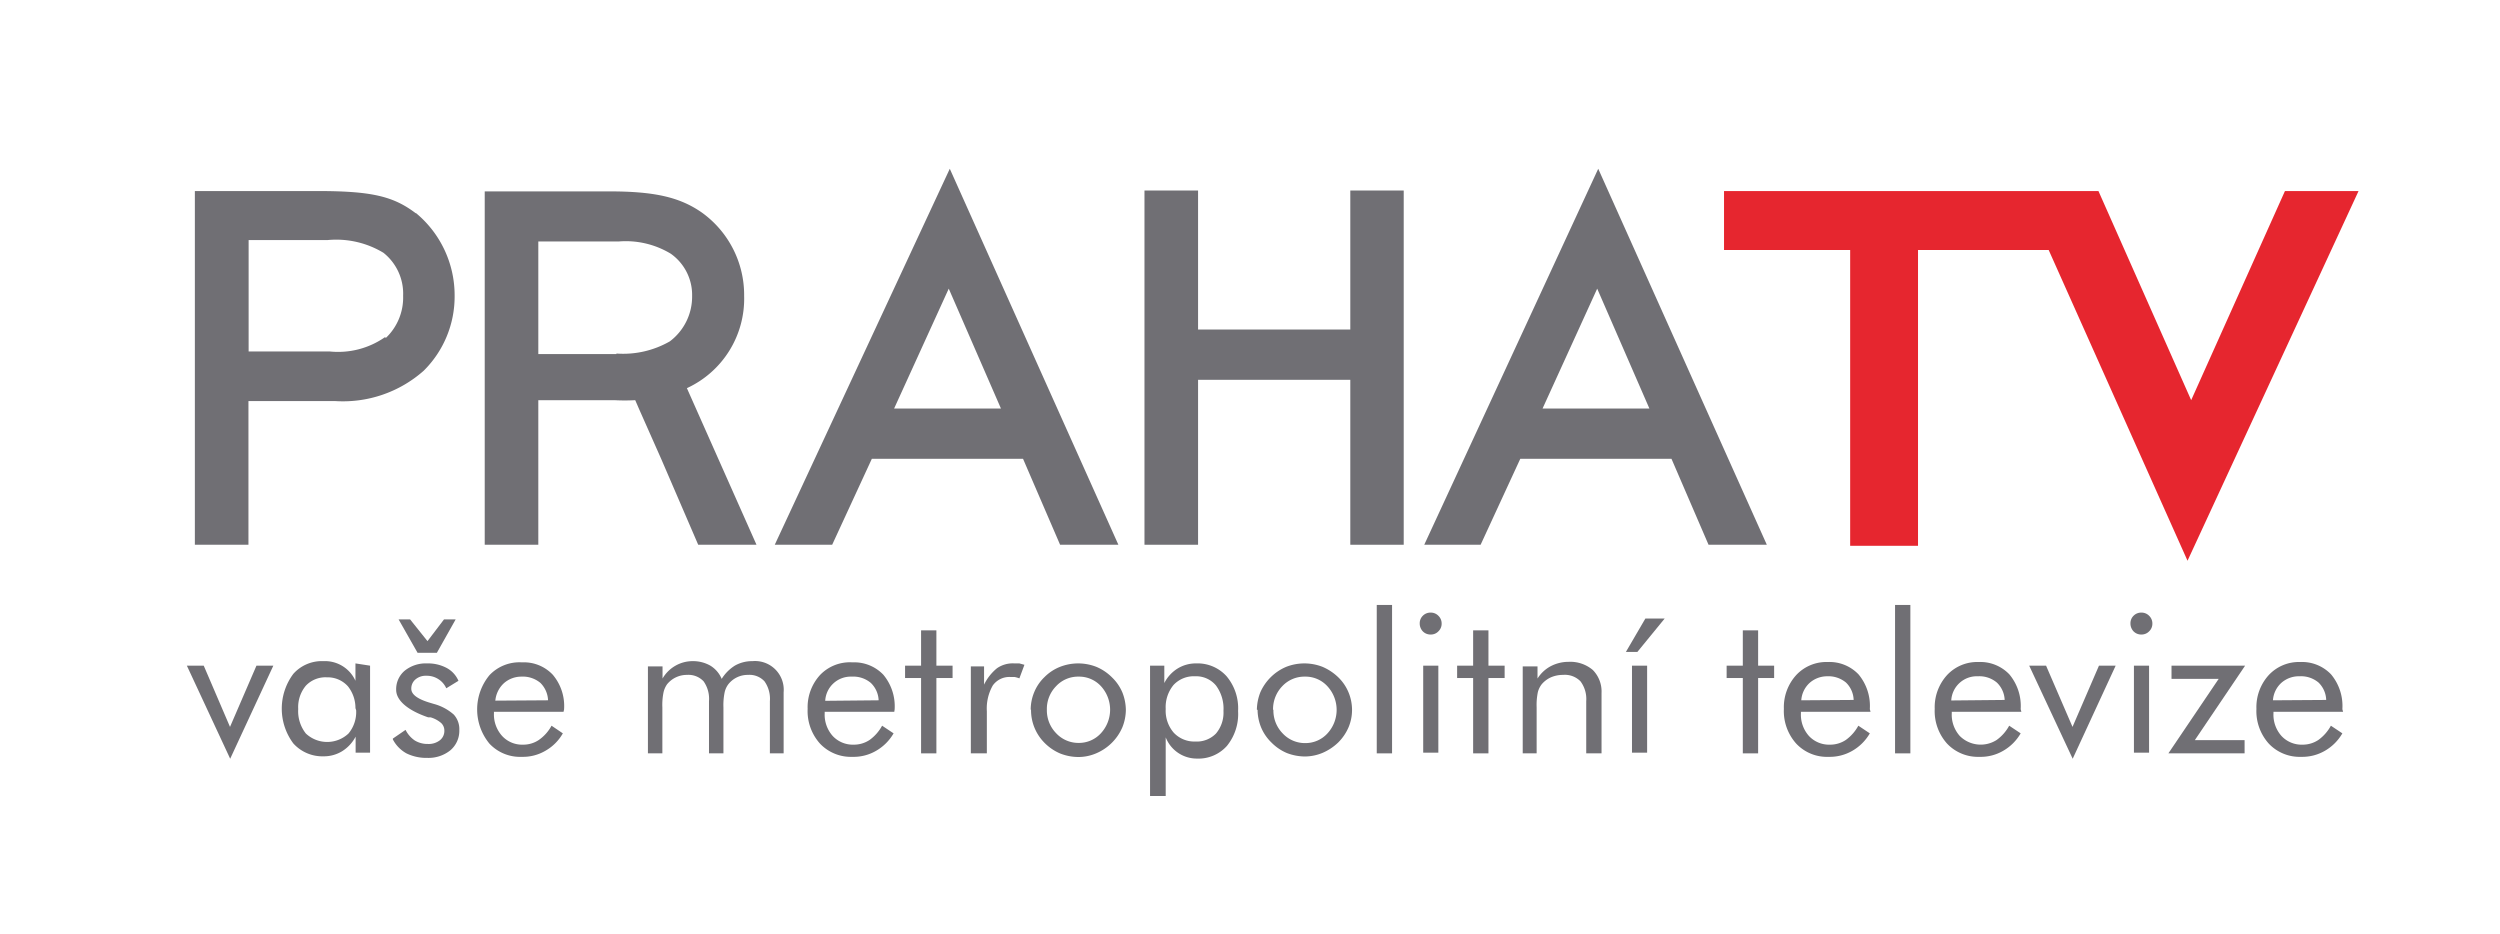
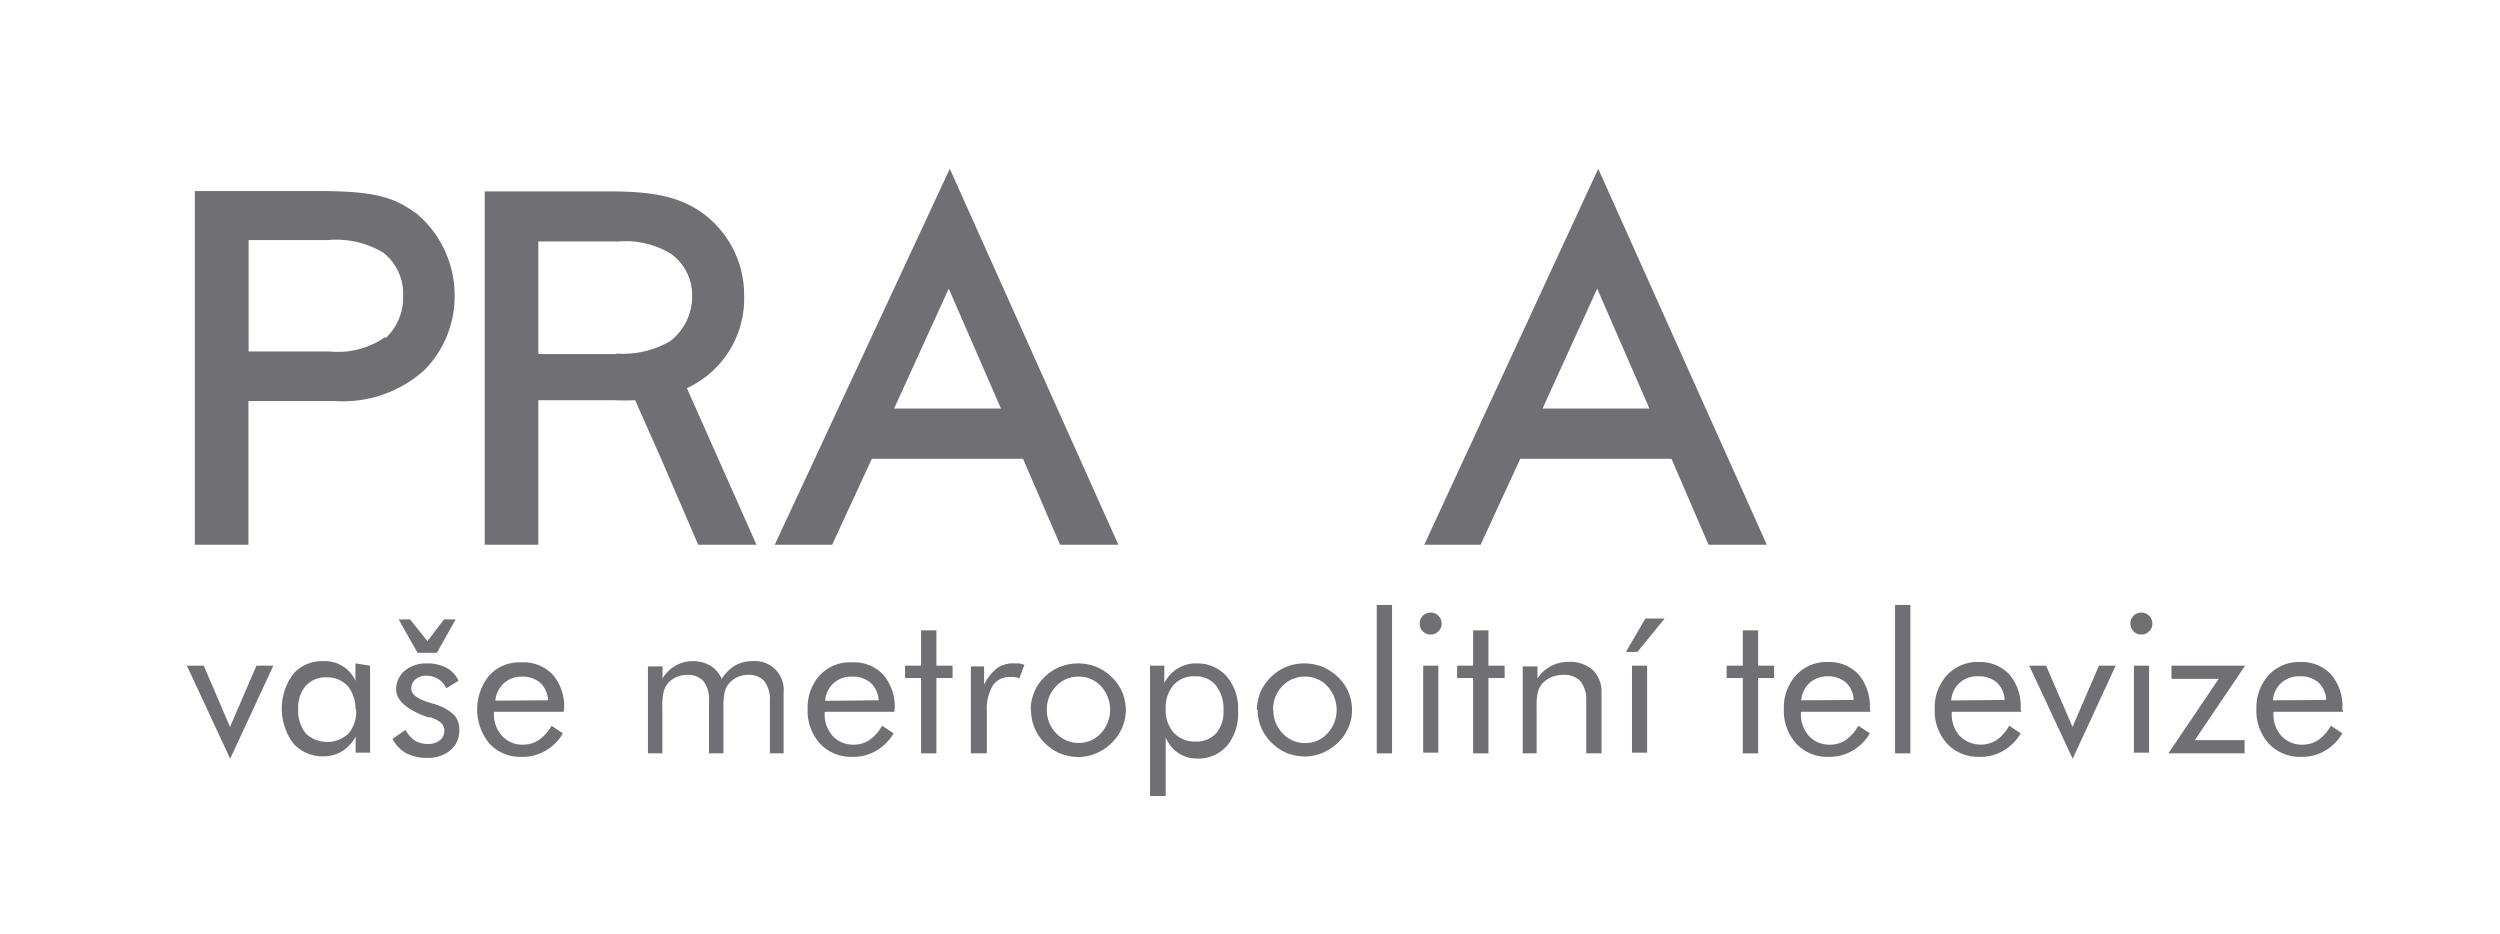
<svg xmlns="http://www.w3.org/2000/svg" id="Layer_1" data-name="Layer 1" viewBox="0 0 143.69 53.7">
  <defs>
    <style>.cls-1{fill:none;}.cls-2{clip-path:url(#clip-path);}.cls-3{fill:#e6262f;}.cls-4{fill:#706f74;}.cls-5{clip-path:url(#clip-path-2);}.cls-6{clip-path:url(#clip-path-4);}.cls-7{clip-path:url(#clip-path-5);}.cls-8{clip-path:url(#clip-path-6);}.cls-9{clip-path:url(#clip-path-7);}.cls-10{clip-path:url(#clip-path-8);}.cls-11{clip-path:url(#clip-path-9);}</style>
    <clipPath id="clip-path">
      <rect class="cls-1" x="10.74" y="9.7" width="124.82" height="36.05" />
    </clipPath>
    <clipPath id="clip-path-2">
      <rect class="cls-1" x="551.46" y="-5.83" width="131.88" height="51.72" />
    </clipPath>
    <clipPath id="clip-path-4">
      <polyline class="cls-1" points="551.46 -5.82 551.46 45.89 683.33 45.89 683.33 -5.82 551.46 -5.82" />
    </clipPath>
    <clipPath id="clip-path-5">
      <rect class="cls-1" x="-850.34" y="-2309" width="1683.78" height="2383.94" />
    </clipPath>
    <clipPath id="clip-path-6">
      <rect class="cls-1" x="-316.63" y="-68.52" width="133.18" height="135.62" />
    </clipPath>
    <clipPath id="clip-path-7">
      <polyline class="cls-1" points="-307.63 -60.22 -192.44 -60.22 -192.44 58.79 -307.63 58.79 -307.63 -60.22" />
    </clipPath>
    <clipPath id="clip-path-8">
      <polyline class="cls-1" points="-307.63 -60.22 -307.63 58.79 -192.44 58.79 -192.44 -60.22 -307.63 -60.22" />
    </clipPath>
    <clipPath id="clip-path-9">
      <rect class="cls-1" x="-331.31" y="-2325.93" width="1683.78" height="2383.94" />
    </clipPath>
  </defs>
  <g class="cls-2">
-     <polyline class="cls-3" points="131.33 10.98 125.94 23 120.61 10.98 99.09 10.98 99.09 14.37 106.34 14.37 106.34 31.37 110.24 31.37 110.24 14.37 117.75 14.37 125.73 32.23 135.56 10.98" />
-   </g>
+     </g>
  <path class="cls-4" d="M23.9,12.26c-1.31-1-2.59-1.28-5.7-1.28h-7V31.31h3.08V23.05h4.95a7,7,0,0,0,5.12-1.74A6,6,0,0,0,26.13,17a6.14,6.14,0,0,0-2.23-4.76m-1.76,7.13a4.71,4.71,0,0,1-3.2.83H14.29v-6.4h4.52a5.24,5.24,0,0,1,3.23.73A3,3,0,0,1,23.17,17a3.2,3.2,0,0,1-1,2.43" />
  <path class="cls-4" d="M44.53,31.31h3.3l2.28-4.94H58.8l2.13,4.94h3.35L54.59,9.7m-3.2,13.78,3.14-6.89,3,6.89Z" />
-   <polyline class="cls-4" points="77.61 18.94 68.86 18.94 68.86 10.95 65.78 10.95 65.78 31.31 68.86 31.31 68.86 21.83 77.61 21.83 77.61 31.31 80.68 31.31 80.68 10.95 77.61 10.95" />
  <path class="cls-4" d="M91.86,9.7l-10,21.61H85.1l2.28-4.94h8.69l2.13,4.94h3.35M88.66,23.48l3.14-6.89,3,6.89Z" />
  <path class="cls-4" d="M42.77,17a5.83,5.83,0,0,0-2.44-4.79C39.05,11.32,37.59,11,35,11H27.86V31.31h3.08V23H35.3a10.86,10.86,0,0,0,1.21,0l.23.53L38,26.37l2.13,4.94h3.35l-4-9A5.66,5.66,0,0,0,42.77,17m-7.34,3.35H30.94V13.88h4.61a5,5,0,0,1,3,.7A2.9,2.9,0,0,1,39.78,17a3.22,3.22,0,0,1-1.28,2.62,5.39,5.39,0,0,1-3.07.7" />
  <polyline class="cls-4" points="13.23 43.61 10.74 38.26 11.71 38.26 13.22 41.78 14.74 38.26 15.71 38.26" />
  <path class="cls-4" d="M21.27,38.26v5h-.83v-.92a2.19,2.19,0,0,1-.78.84,2,2,0,0,1-1.05.29,2.25,2.25,0,0,1-1.75-.74,3.34,3.34,0,0,1,0-4,2.19,2.19,0,0,1,1.73-.73,1.92,1.92,0,0,1,1.84,1.13v-1m0,2.57A2,2,0,0,0,20,39.45a1.56,1.56,0,0,0-1.21-.52,1.55,1.55,0,0,0-1.21.48,1.93,1.93,0,0,0-.44,1.34,2.07,2.07,0,0,0,.44,1.41,1.79,1.79,0,0,0,2.45,0,1.93,1.93,0,0,0,.44-1.34" />
  <path class="cls-4" d="M22.58,42.45l.73-.5a1.6,1.6,0,0,0,.53.61,1.4,1.4,0,0,0,.75.2,1.05,1.05,0,0,0,.69-.21.68.68,0,0,0,.26-.55.59.59,0,0,0-.18-.44,1.61,1.61,0,0,0-.61-.33l-.14,0c-1.23-.42-1.84-1-1.84-1.58a1.39,1.39,0,0,1,.49-1.1,1.93,1.93,0,0,1,1.29-.42,2.29,2.29,0,0,1,1.12.26,1.52,1.52,0,0,1,.68.74l-.7.43a1.2,1.2,0,0,0-.46-.53,1.23,1.23,0,0,0-.69-.19.9.9,0,0,0-.62.21.68.68,0,0,0-.24.54c0,.31.33.57,1,.78l.3.09a2.83,2.83,0,0,1,1.14.61,1.24,1.24,0,0,1,.32.89,1.47,1.47,0,0,1-.51,1.16,2,2,0,0,1-1.33.44,2.59,2.59,0,0,1-1.2-.26,1.94,1.94,0,0,1-.78-.8m.33-6.9h.66l1,1.25.95-1.25h.67l-1.08,1.92H24Z" />
  <path class="cls-4" d="M32.39,40.91h-4V41a1.84,1.84,0,0,0,.47,1.3,1.56,1.56,0,0,0,1.2.5,1.6,1.6,0,0,0,.91-.27,2.36,2.36,0,0,0,.73-.82l.65.44a2.65,2.65,0,0,1-1,1,2.55,2.55,0,0,1-1.36.35,2.41,2.41,0,0,1-1.86-.76,3.09,3.09,0,0,1,0-3.93A2.37,2.37,0,0,1,30,38.07a2.28,2.28,0,0,1,1.77.71,2.78,2.78,0,0,1,.65,2m-.92-.53a1.49,1.49,0,0,0-.44-1,1.58,1.58,0,0,0-1.1-.36,1.51,1.51,0,0,0-1,.38,1.55,1.55,0,0,0-.49,1Z" />
  <path class="cls-4" d="M44.25,43.3v-3a1.74,1.74,0,0,0-.31-1.14,1.17,1.17,0,0,0-.94-.37,1.42,1.42,0,0,0-1.14.54,1.21,1.21,0,0,0-.21.46,3.65,3.65,0,0,0-.07.87V43.3h-.83v-3a1.74,1.74,0,0,0-.31-1.14,1.19,1.19,0,0,0-.95-.37,1.46,1.46,0,0,0-1.15.54,1.32,1.32,0,0,0-.2.45,3.58,3.58,0,0,0-.07.88V43.3h-.83v-5h.84V39a2,2,0,0,1,1.75-1,2,2,0,0,1,1,.26,1.62,1.62,0,0,1,.65.76,2.36,2.36,0,0,1,.77-.77,2,2,0,0,1,1-.25,1.65,1.65,0,0,1,1.79,1.79V43.3" />
  <path class="cls-4" d="M51.4,40.91h-4V41a1.83,1.83,0,0,0,.46,1.3,1.58,1.58,0,0,0,1.21.5,1.62,1.62,0,0,0,.91-.27,2.44,2.44,0,0,0,.72-.82l.66.44a2.73,2.73,0,0,1-1,1,2.56,2.56,0,0,1-1.37.35,2.44,2.44,0,0,1-1.86-.76,2.8,2.8,0,0,1-.71-2,2.74,2.74,0,0,1,.71-1.94A2.37,2.37,0,0,1,49,38.07a2.31,2.31,0,0,1,1.77.71,2.83,2.83,0,0,1,.65,2m-.92-.53a1.46,1.46,0,0,0-.45-1,1.56,1.56,0,0,0-1.09-.36,1.47,1.47,0,0,0-1.53,1.39Z" />
  <polyline class="cls-4" points="52.94 38.97 52.02 38.97 52.02 38.26 52.94 38.26 52.94 36.23 53.82 36.23 53.82 38.26 54.75 38.26 54.75 38.97 53.82 38.97 53.82 43.3 52.94 43.3" />
  <path class="cls-4" d="M55.8,43.3v-5h.76v1.05a2.8,2.8,0,0,1,.74-.94,1.58,1.58,0,0,1,1-.28l.29,0,.29.08-.29.78a1.72,1.72,0,0,0-.28-.08l-.25,0a1.17,1.17,0,0,0-1,.49,2.67,2.67,0,0,0-.34,1.48V43.3" />
  <path class="cls-4" d="M59.24,40.79a2.65,2.65,0,0,1,.2-1,2.53,2.53,0,0,1,.59-.87,2.61,2.61,0,0,1,.89-.59,2.86,2.86,0,0,1,2.1,0,2.8,2.8,0,0,1,.89.6,2.61,2.61,0,0,1,.6.87,2.83,2.83,0,0,1,.2,1,2.75,2.75,0,0,1-.2,1A2.84,2.84,0,0,1,63,43.3a2.6,2.6,0,0,1-1,.21,2.89,2.89,0,0,1-1.06-.2,2.8,2.8,0,0,1-.89-.6,2.66,2.66,0,0,1-.79-1.92m.91,0a1.88,1.88,0,0,0,.53,1.35,1.75,1.75,0,0,0,1.3.56,1.71,1.71,0,0,0,1.28-.56,2,2,0,0,0,0-2.7A1.7,1.7,0,0,0,62,38.89a1.72,1.72,0,0,0-1.3.55,1.86,1.86,0,0,0-.53,1.35" />
  <path class="cls-4" d="M66.1,45.75V38.26h.82v1a2.09,2.09,0,0,1,.77-.84,2,2,0,0,1,1.06-.29,2.24,2.24,0,0,1,1.75.74,2.86,2.86,0,0,1,.66,2,2.9,2.9,0,0,1-.64,2,2.19,2.19,0,0,1-1.73.73A1.92,1.92,0,0,1,67,42.38v3.37m0-5a1.93,1.93,0,0,0,.46,1.36,1.62,1.62,0,0,0,1.24.51,1.54,1.54,0,0,0,1.19-.46,1.86,1.86,0,0,0,.43-1.3,2.23,2.23,0,0,0-.43-1.46,1.48,1.48,0,0,0-1.2-.53,1.59,1.59,0,0,0-1.24.5,2,2,0,0,0-.45,1.38" />
  <path class="cls-4" d="M72.24,40.79a2.84,2.84,0,0,1,.2-1,2.83,2.83,0,0,1,1.48-1.46,2.86,2.86,0,0,1,2.1,0,3,3,0,0,1,.9.6,2.58,2.58,0,0,1,.59.87,2.64,2.64,0,0,1,.2,1,2.57,2.57,0,0,1-.2,1,2.79,2.79,0,0,1-.59.87,3,3,0,0,1-.9.6,2.68,2.68,0,0,1-1,.21,2.93,2.93,0,0,1-1.06-.2,2.75,2.75,0,0,1-.88-.6,2.6,2.6,0,0,1-.6-.88,2.75,2.75,0,0,1-.2-1m.91,0a1.88,1.88,0,0,0,.53,1.35,1.75,1.75,0,0,0,1.3.56,1.71,1.71,0,0,0,1.28-.56,2,2,0,0,0,0-2.7A1.7,1.7,0,0,0,75,38.89a1.74,1.74,0,0,0-1.3.55,1.9,1.9,0,0,0-.53,1.35" />
  <rect class="cls-4" x="79.13" y="34.77" width="0.88" height="8.53" />
  <path class="cls-4" d="M81.6,35.83a.6.6,0,0,1,.18-.44.61.61,0,0,1,.45-.18.6.6,0,0,1,.44.18.61.61,0,0,1,.19.45.6.6,0,0,1-.19.45.59.59,0,0,1-.44.18.61.61,0,0,1-.45-.18.65.65,0,0,1-.18-.46m.2,2.43h.87v5H81.8Z" />
  <polyline class="cls-4" points="84.67 38.97 83.75 38.97 83.75 38.26 84.67 38.26 84.67 36.23 85.55 36.23 85.55 38.26 86.48 38.26 86.48 38.97 85.55 38.97 85.55 43.3 84.67 43.3" />
  <path class="cls-4" d="M87.52,43.3v-5h.85V39a2,2,0,0,1,.78-.72,2.2,2.2,0,0,1,1-.24,2,2,0,0,1,1.4.47,1.76,1.76,0,0,1,.5,1.32V43.3h-.88v-3a1.69,1.69,0,0,0-.33-1.14,1.25,1.25,0,0,0-1-.37,1.75,1.75,0,0,0-.7.14,1.52,1.52,0,0,0-.53.4,1.26,1.26,0,0,0-.22.45,3.63,3.63,0,0,0-.07.88V43.3" />
  <path class="cls-4" d="M93.45,37.47l1.12-1.92h1.11l-1.57,1.92m-.31.79h.87v5H93.8Z" />
  <polyline class="cls-4" points="100.17 38.97 99.24 38.97 99.24 38.26 100.17 38.26 100.17 36.23 101.05 36.23 101.05 38.26 101.97 38.26 101.97 38.97 101.05 38.97 101.05 43.3 100.17 43.3" />
  <path class="cls-4" d="M107.51,40.91h-4V41a1.83,1.83,0,0,0,.46,1.3,1.58,1.58,0,0,0,1.21.5,1.62,1.62,0,0,0,.91-.27,2.44,2.44,0,0,0,.72-.82l.66.44a2.73,2.73,0,0,1-1,1,2.59,2.59,0,0,1-1.37.35,2.42,2.42,0,0,1-1.86-.76,2.8,2.8,0,0,1-.71-2,2.74,2.74,0,0,1,.71-1.94,2.37,2.37,0,0,1,1.81-.75,2.31,2.31,0,0,1,1.77.71,2.83,2.83,0,0,1,.65,2m-.93-.53a1.45,1.45,0,0,0-.44-1,1.58,1.58,0,0,0-1.09-.36,1.52,1.52,0,0,0-1,.38,1.49,1.49,0,0,0-.48,1Z" />
  <rect class="cls-4" x="108.92" y="34.77" width="0.88" height="8.53" />
  <path class="cls-4" d="M116.18,40.91h-4V41a1.83,1.83,0,0,0,.46,1.3,1.7,1.7,0,0,0,2.12.23,2.44,2.44,0,0,0,.72-.82l.66.44a2.73,2.73,0,0,1-1,1,2.56,2.56,0,0,1-1.37.35,2.44,2.44,0,0,1-1.86-.76,2.8,2.8,0,0,1-.71-2,2.74,2.74,0,0,1,.71-1.94,2.37,2.37,0,0,1,1.81-.75,2.31,2.31,0,0,1,1.77.71,2.83,2.83,0,0,1,.65,2m-.92-.53a1.46,1.46,0,0,0-.45-1,1.56,1.56,0,0,0-1.09-.36,1.47,1.47,0,0,0-1.53,1.39Z" />
  <polyline class="cls-4" points="119.13 43.61 116.63 38.26 117.6 38.26 119.12 41.78 120.64 38.26 121.6 38.26" />
  <path class="cls-4" d="M122.45,35.83a.6.6,0,0,1,.18-.44.61.61,0,0,1,.45-.18.6.6,0,0,1,.44.18.61.61,0,0,1,.19.45.6.6,0,0,1-.19.45.6.6,0,0,1-.44.18.61.61,0,0,1-.45-.18.65.65,0,0,1-.18-.46m.2,2.43h.87v5h-.87Z" />
  <polyline class="cls-4" points="124.63 43.3 127.52 39.02 124.81 39.02 124.81 38.26 129.04 38.26 126.15 42.54 129.01 42.54 129.01 43.3" />
  <path class="cls-4" d="M134.67,40.91h-4V41a1.83,1.83,0,0,0,.46,1.3,1.58,1.58,0,0,0,1.21.5,1.62,1.62,0,0,0,.91-.27,2.44,2.44,0,0,0,.72-.82l.66.44a2.73,2.73,0,0,1-1,1,2.59,2.59,0,0,1-1.37.35,2.44,2.44,0,0,1-1.86-.76,2.8,2.8,0,0,1-.71-2,2.74,2.74,0,0,1,.71-1.94,2.37,2.37,0,0,1,1.81-.75,2.31,2.31,0,0,1,1.77.71,2.83,2.83,0,0,1,.65,2m-.93-.53a1.45,1.45,0,0,0-.44-1,1.56,1.56,0,0,0-1.09-.36,1.52,1.52,0,0,0-1.05.38,1.49,1.49,0,0,0-.48,1Z" />
</svg>